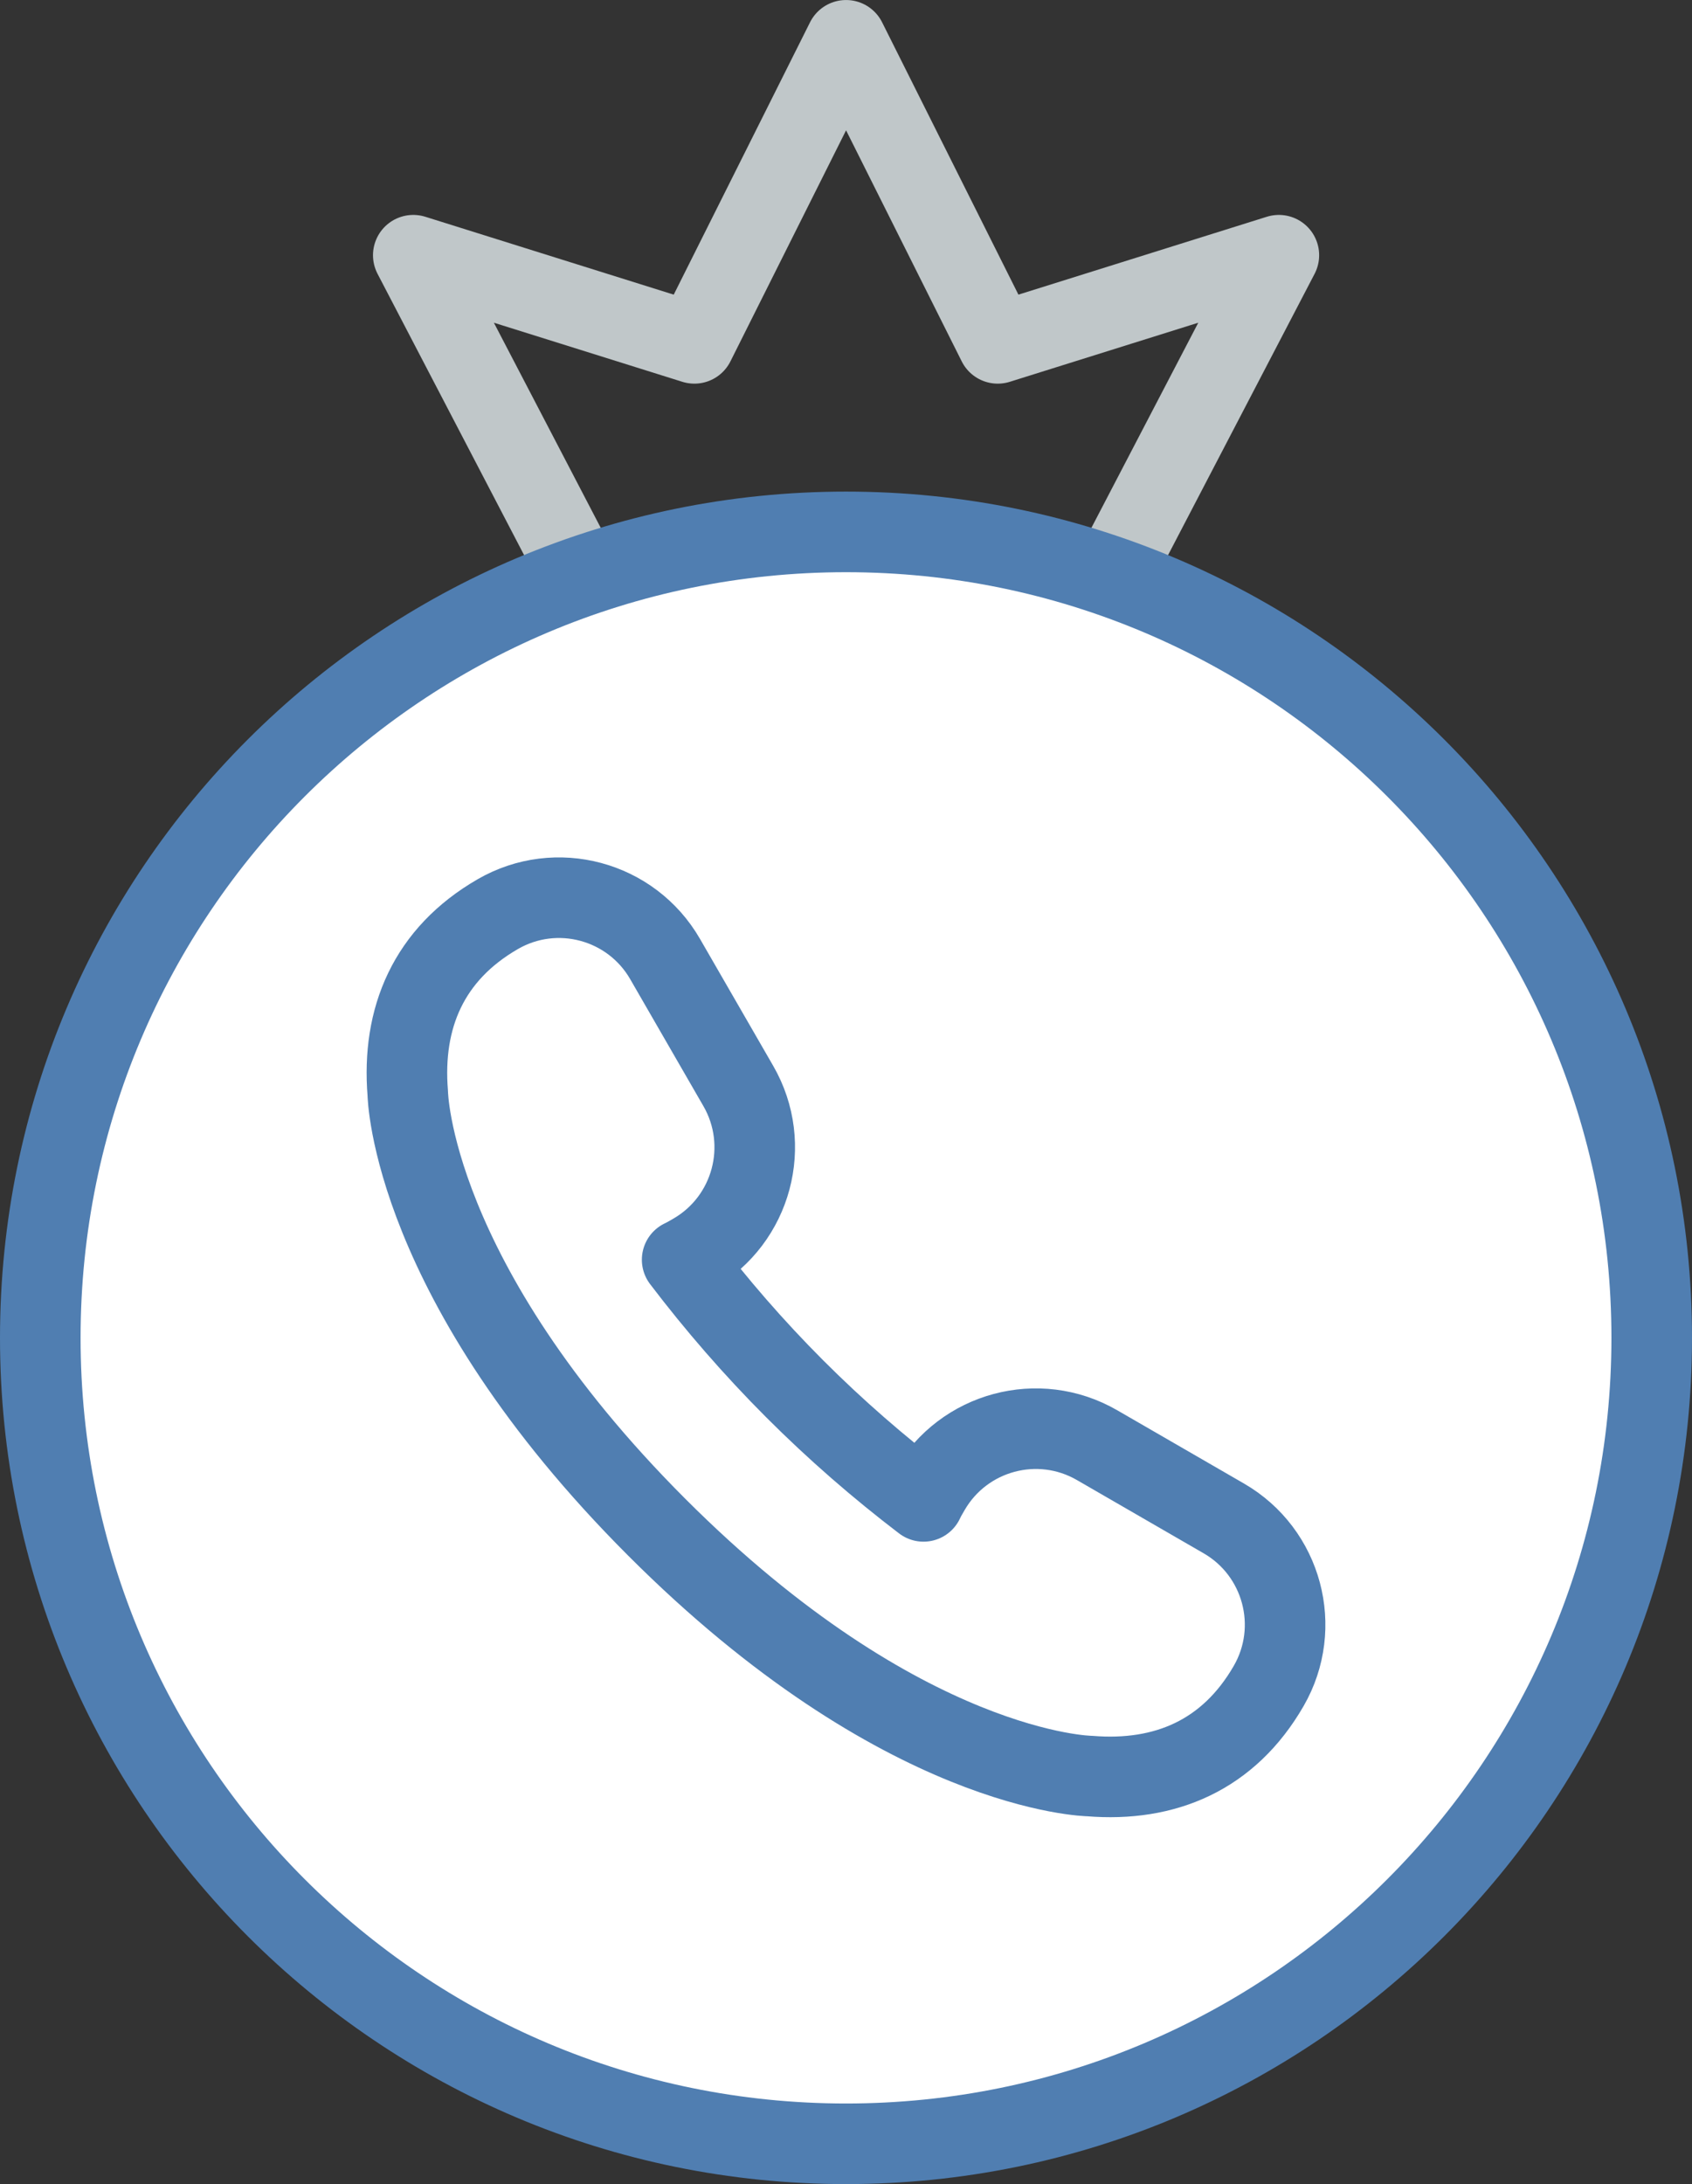
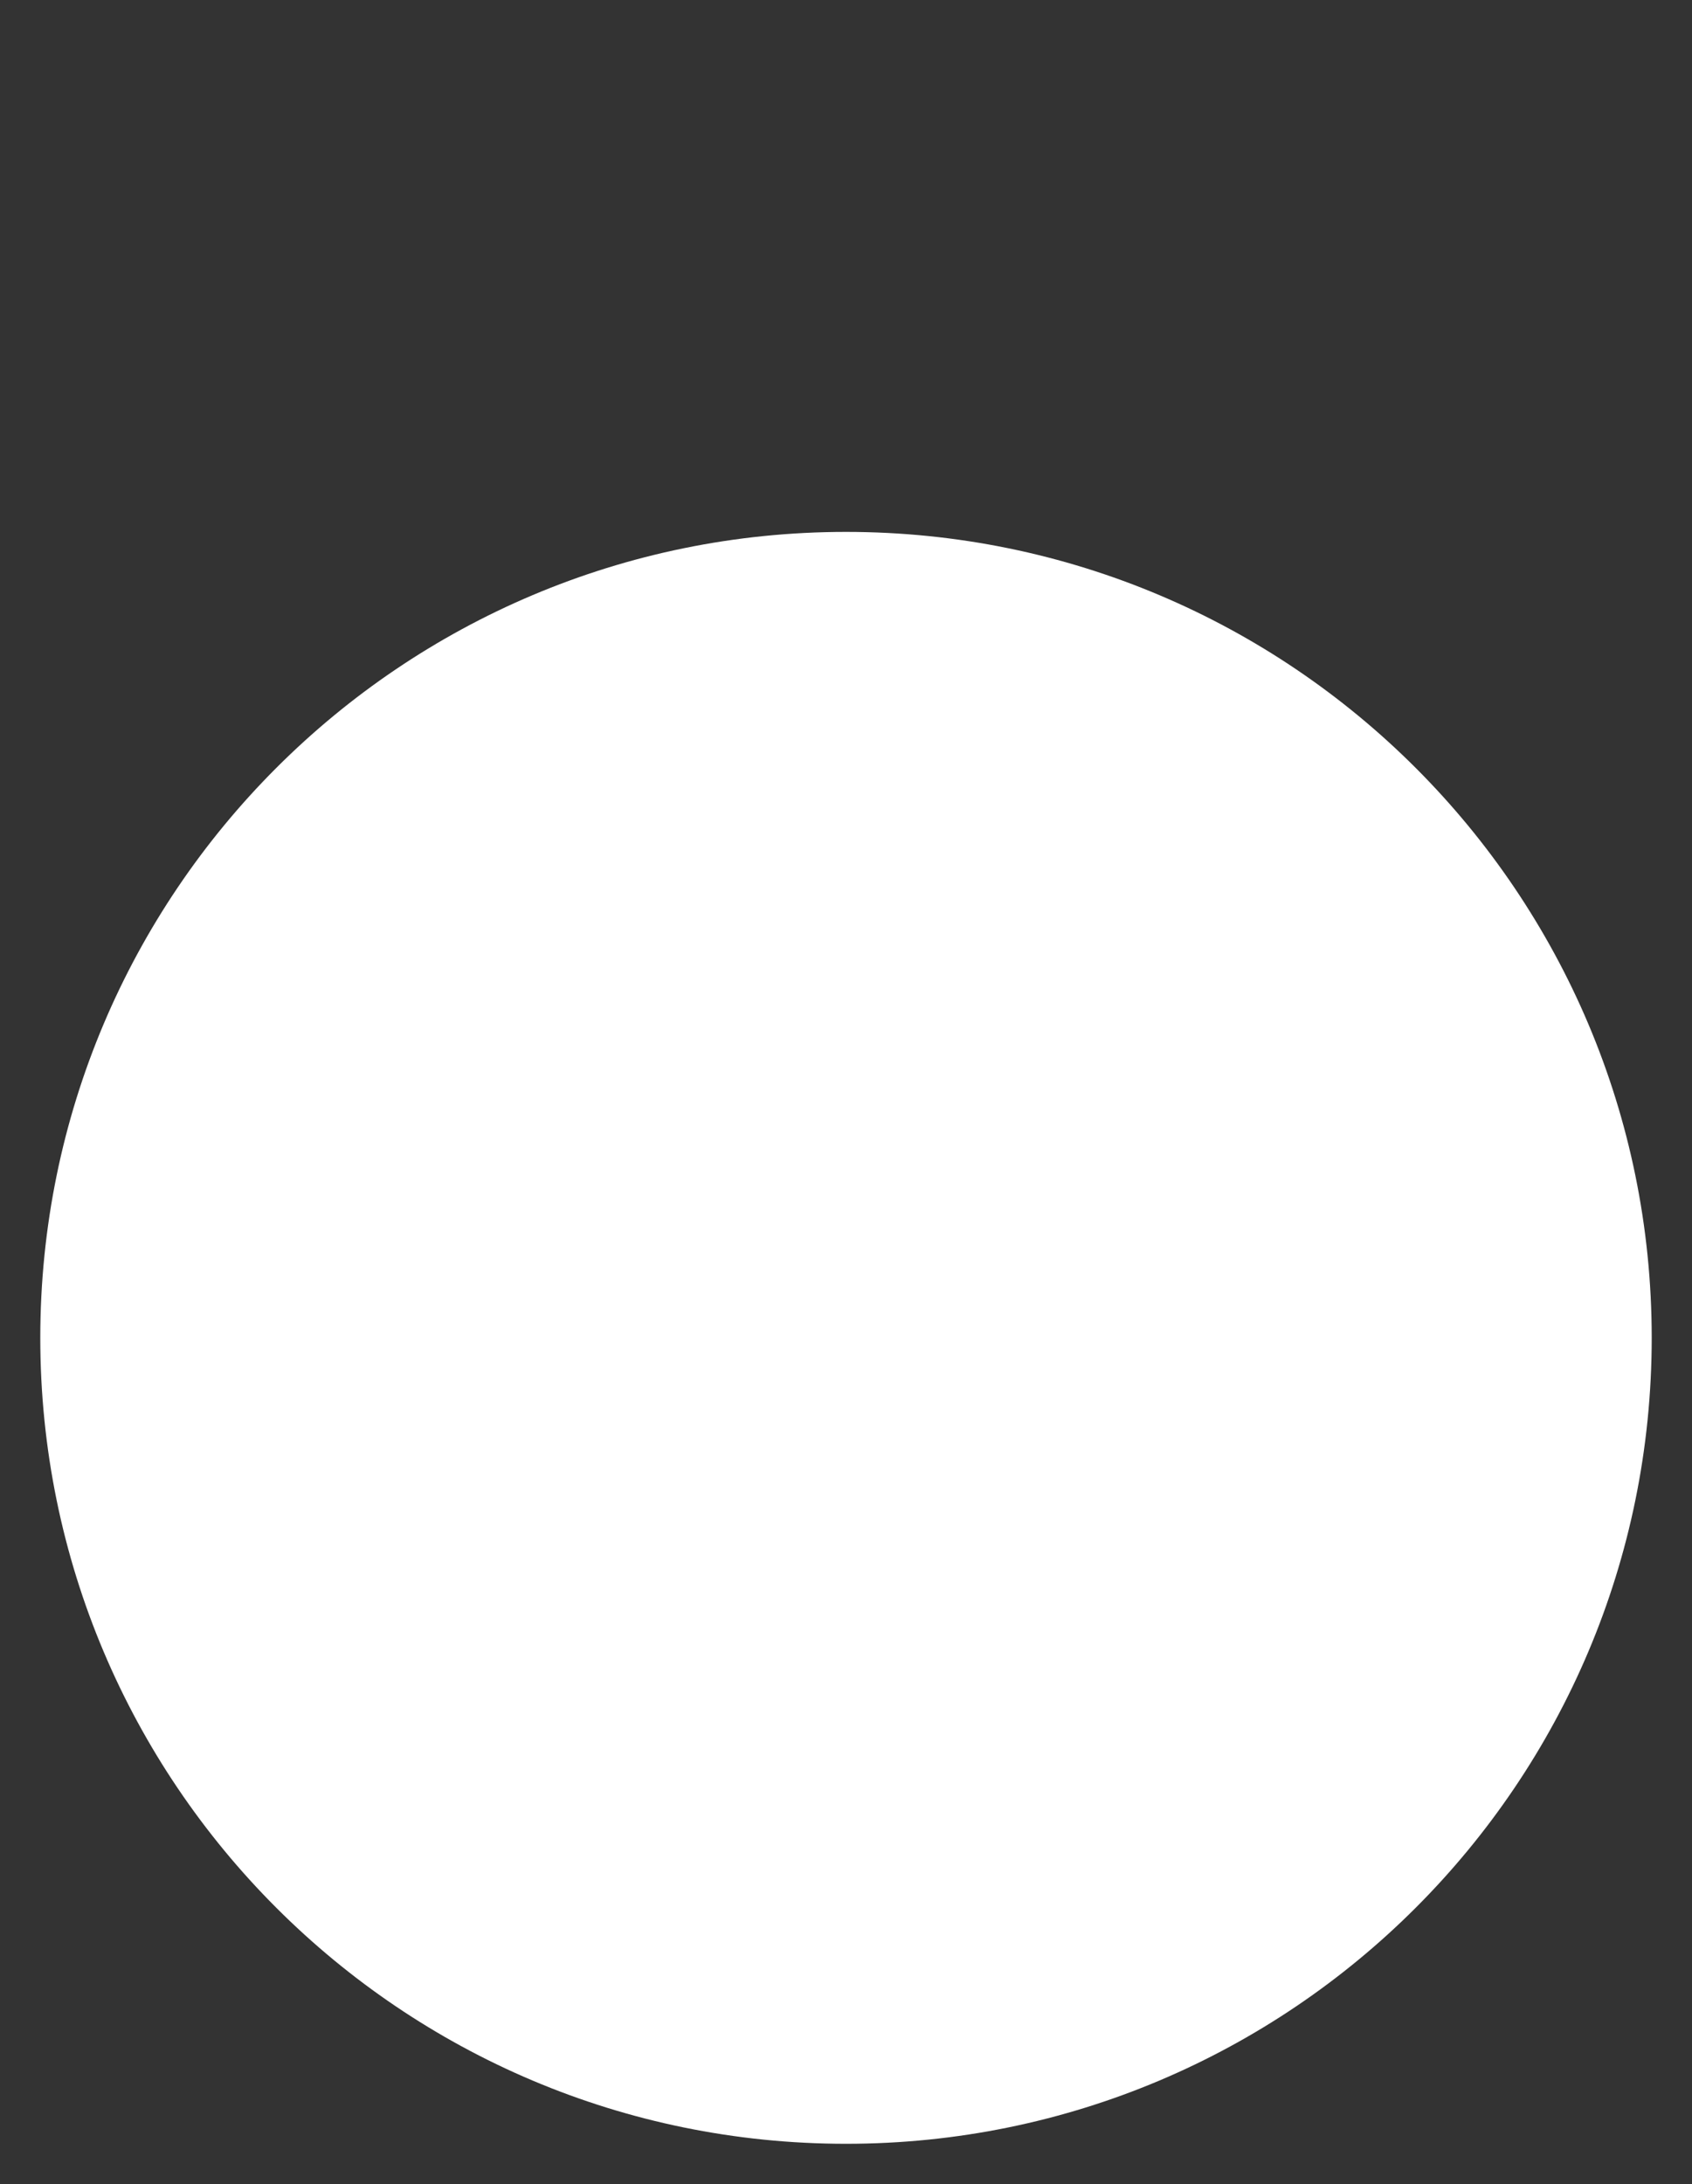
<svg xmlns="http://www.w3.org/2000/svg" viewBox="0 0 52.5 67.748" version="1.1">
  <rect x="0" y="0" width="52.5" height="67.748" fill="#333333" stroke="none" />
  <g transform="translate(1726.25,675.798)">
    <g transform="matrix(1.25,0,0,-1.25,-1691.729,-657.98)">
-       <path d="M0 0 4.128 7.921-2.85 5.734-6.615 13.254-10.38 5.734-17.358 7.921-13.23 0" style="fill:none;stroke-dasharray:none;stroke-linecap:round;stroke-linejoin:round;stroke-opacity:1;stroke-width:2;stroke:#c0c7c9" />
-     </g>
+       </g>
    <g transform="matrix(1.25,0,0,-1.25,-1675,-634.299)">
      <path d="m0 0c0-11.046-8.954-20-20-20-11.046 0-20 8.954-20 20 0 11.046 8.954 20 20 20C-8.954 20 0 11.046 0 0" style="fill-opacity:1;fill:#fff" />
    </g>
    <g transform="matrix(1.25,0,0,-1.25,-1675,-634.299)">
-       <path d="m0 0c0-11.046-8.954-20-20-20-11.046 0-20 8.954-20 20 0 11.046 8.954 20 20 20C-8.954 20 0 11.046 0 0Z" style="fill:none;stroke-dasharray:none;stroke-linecap:butt;stroke-linejoin:miter;stroke-opacity:1;stroke-width:2;stroke:#507eb1" />
-     </g>
+       </g>
    <g transform="matrix(1.25,0,0,-1.25,-1701.594,-632.72)">
-       <path d="m0 0c1.016-1.017 2.086-1.946 3.199-2.795 0.025 0.046 0.044 0.092 0.07 0.137l0.083 0.144c0.84 1.456 2.7 1.955 4.154 1.115l3.148-1.819c1.454-0.841 1.953-2.702 1.113-4.158l0 0c-0.992-1.719-2.572-2.388-4.444-2.235 0 0-4.642 0.065-10.751 6.18-6.11 6.115-6.175 10.761-6.175 10.761-0.153 1.874 0.516 3.455 2.233 4.447l0 0c1.455 0.841 3.315 0.342 4.155-1.114l1.817-3.15C-0.558 6.057-1.057 4.195-2.511 3.355L-2.656 3.272C-2.7 3.246-2.747 3.226-2.792 3.202-1.944 2.088-1.016 1.017 0 0Z" style="fill:none;stroke-dasharray:none;stroke-linecap:round;stroke-linejoin:round;stroke-opacity:1;stroke-width:2;stroke:#507eb1" />
-     </g>
+       </g>
  </g>
</svg>